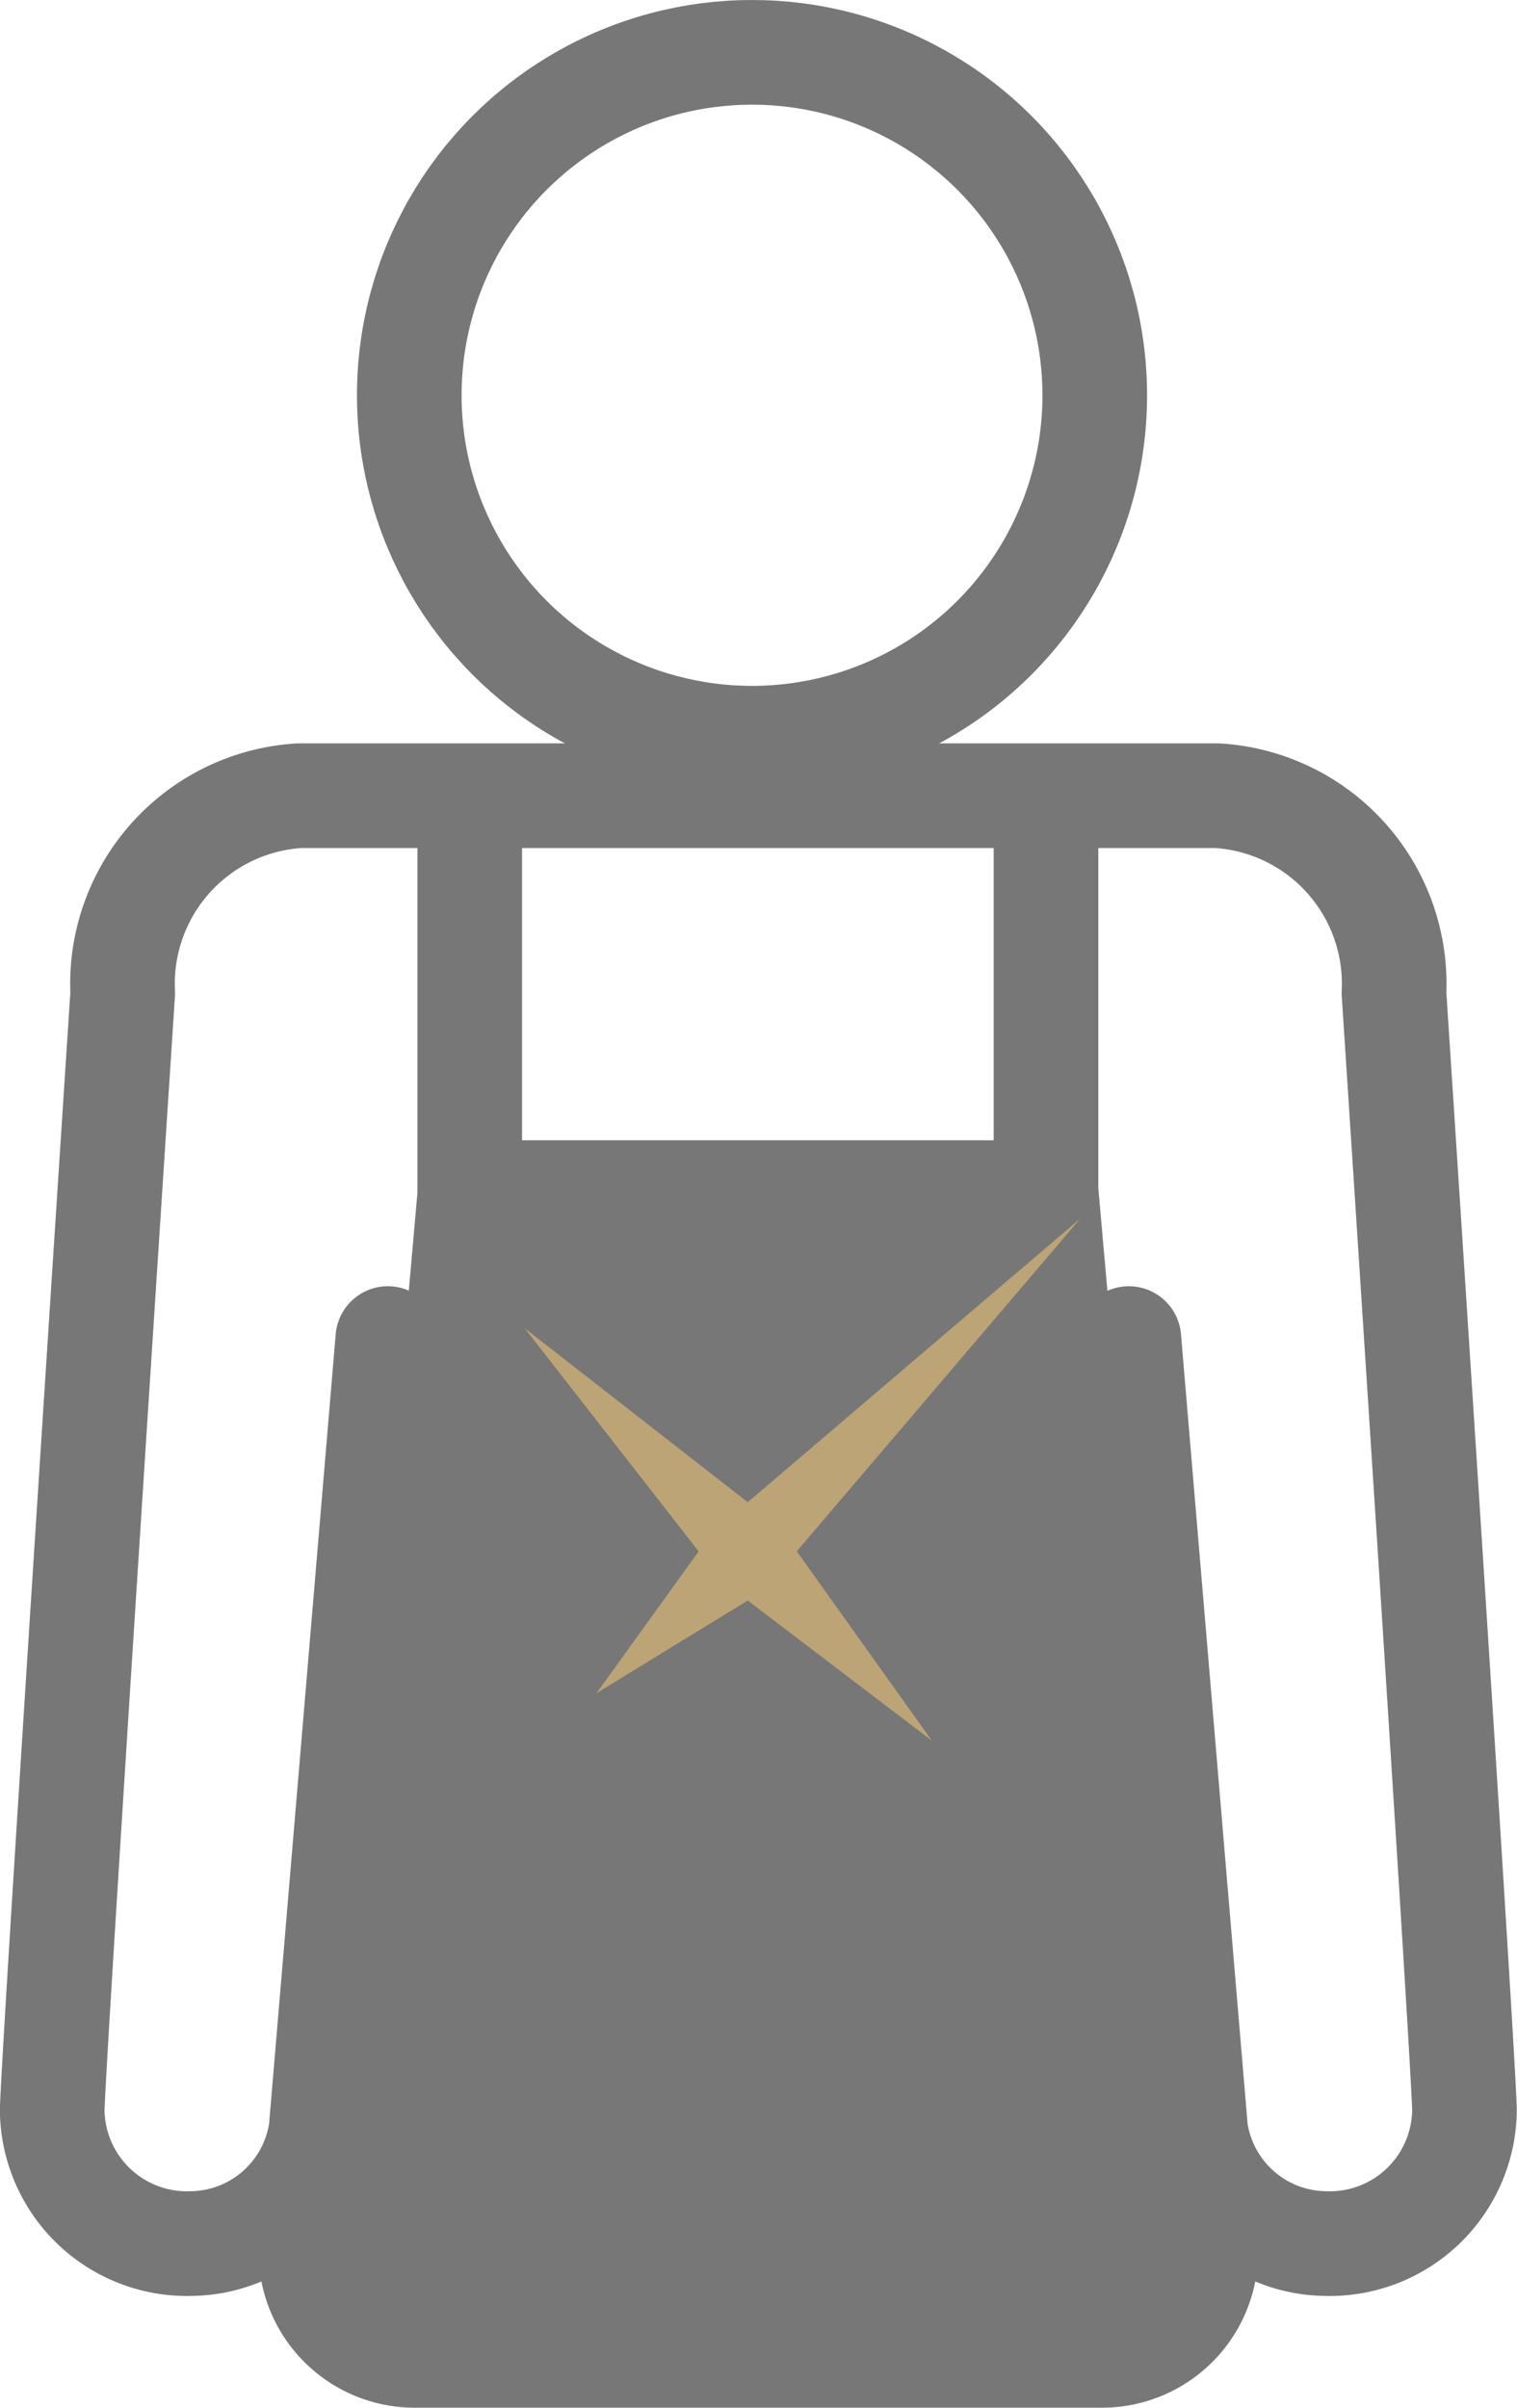
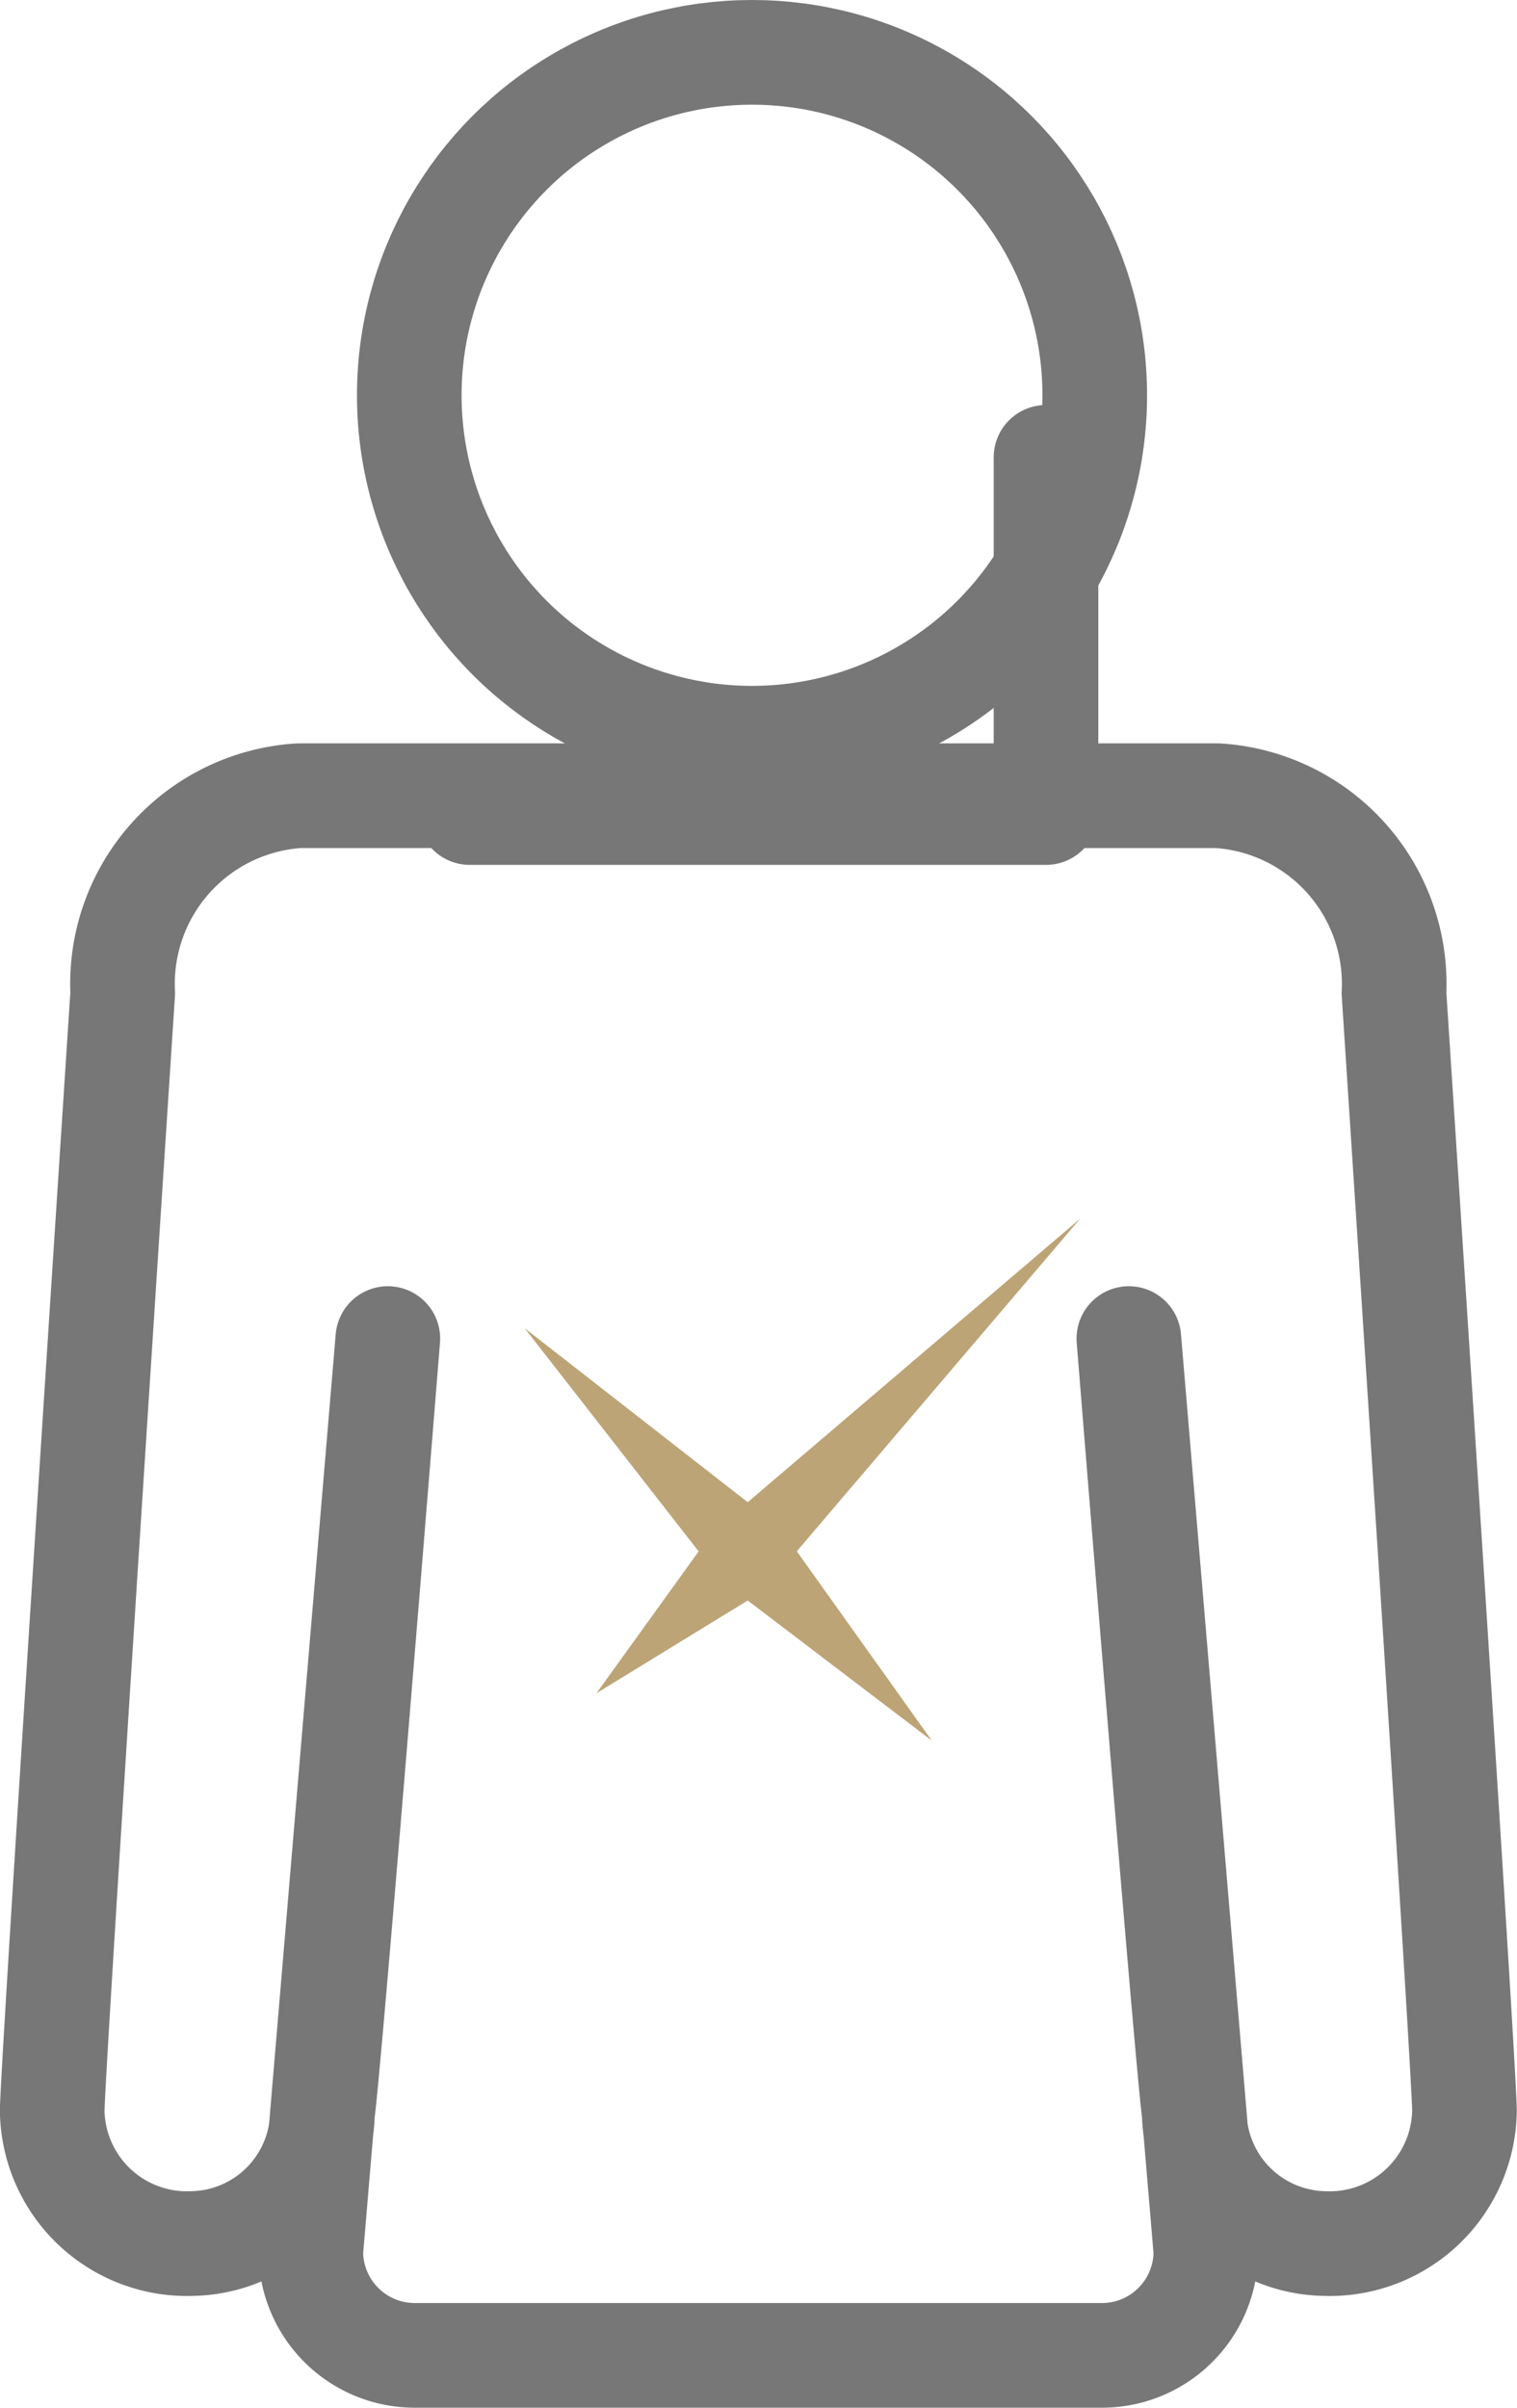
<svg xmlns="http://www.w3.org/2000/svg" width="14.5" height="23" viewBox="0 0 14.5 23">
  <defs>
    <style> .jobA, .jobB { fill: none; } .jobA, .jobB, .jobC { stroke: #777777; } .jobA { stroke-miterlimit: 10; } .jobB, .jobC { stroke-linecap: round; stroke-linejoin: round; } .jobC { fill: #777777; } .jobD { fill: #bca477; } </style>
  </defs>
  <g transform="translate(0.5 0.5)">
    <circle class="jobA" cx="3.276" cy="3.276" r="3.276" transform="translate(3.412)" />
    <path class="jobB" d="M1243.758,204.016a.993.993,0,0,1-1.006-.993l.736-8.72s-.557,6.933-.625,7.4a1.269,1.269,0,0,1-1.249,1.245,1.288,1.288,0,0,1-1.334-1.269c.006-.47.674-10.676.674-10.676a1.8,1.8,0,0,1,1.689-1.886h8.772a1.8,1.8,0,0,1,1.69,1.886s.669,10.206.674,10.676a1.288,1.288,0,0,1-1.334,1.269,1.269,1.269,0,0,1-1.249-1.245c-.067-.463-.625-7.4-.625-7.4l.736,8.72a.993.993,0,0,1-1.006.993Z" transform="translate(-1240.281 -182.016)" />
-     <path class="jobB" d="M1246.395,189.366V193h5.508v-3.393" transform="translate(-1242.405 -182.104)" />
-     <path class="jobC" d="M1252.354,205.8h-7.426l.958-10.869h5.508Z" transform="translate(-1241.894 -184.038)" />
+     <path class="jobB" d="M1246.395,189.366h5.508v-3.393" transform="translate(-1242.405 -182.104)" />
    <path class="jobD" d="M1249.8,198.487l2.71-3.179-3.179,2.71-2.132-1.662,1.663,2.132-.977,1.355,1.446-.886,1.76,1.339Z" transform="translate(-1242.684 -184.168)" />
  </g>
</svg>